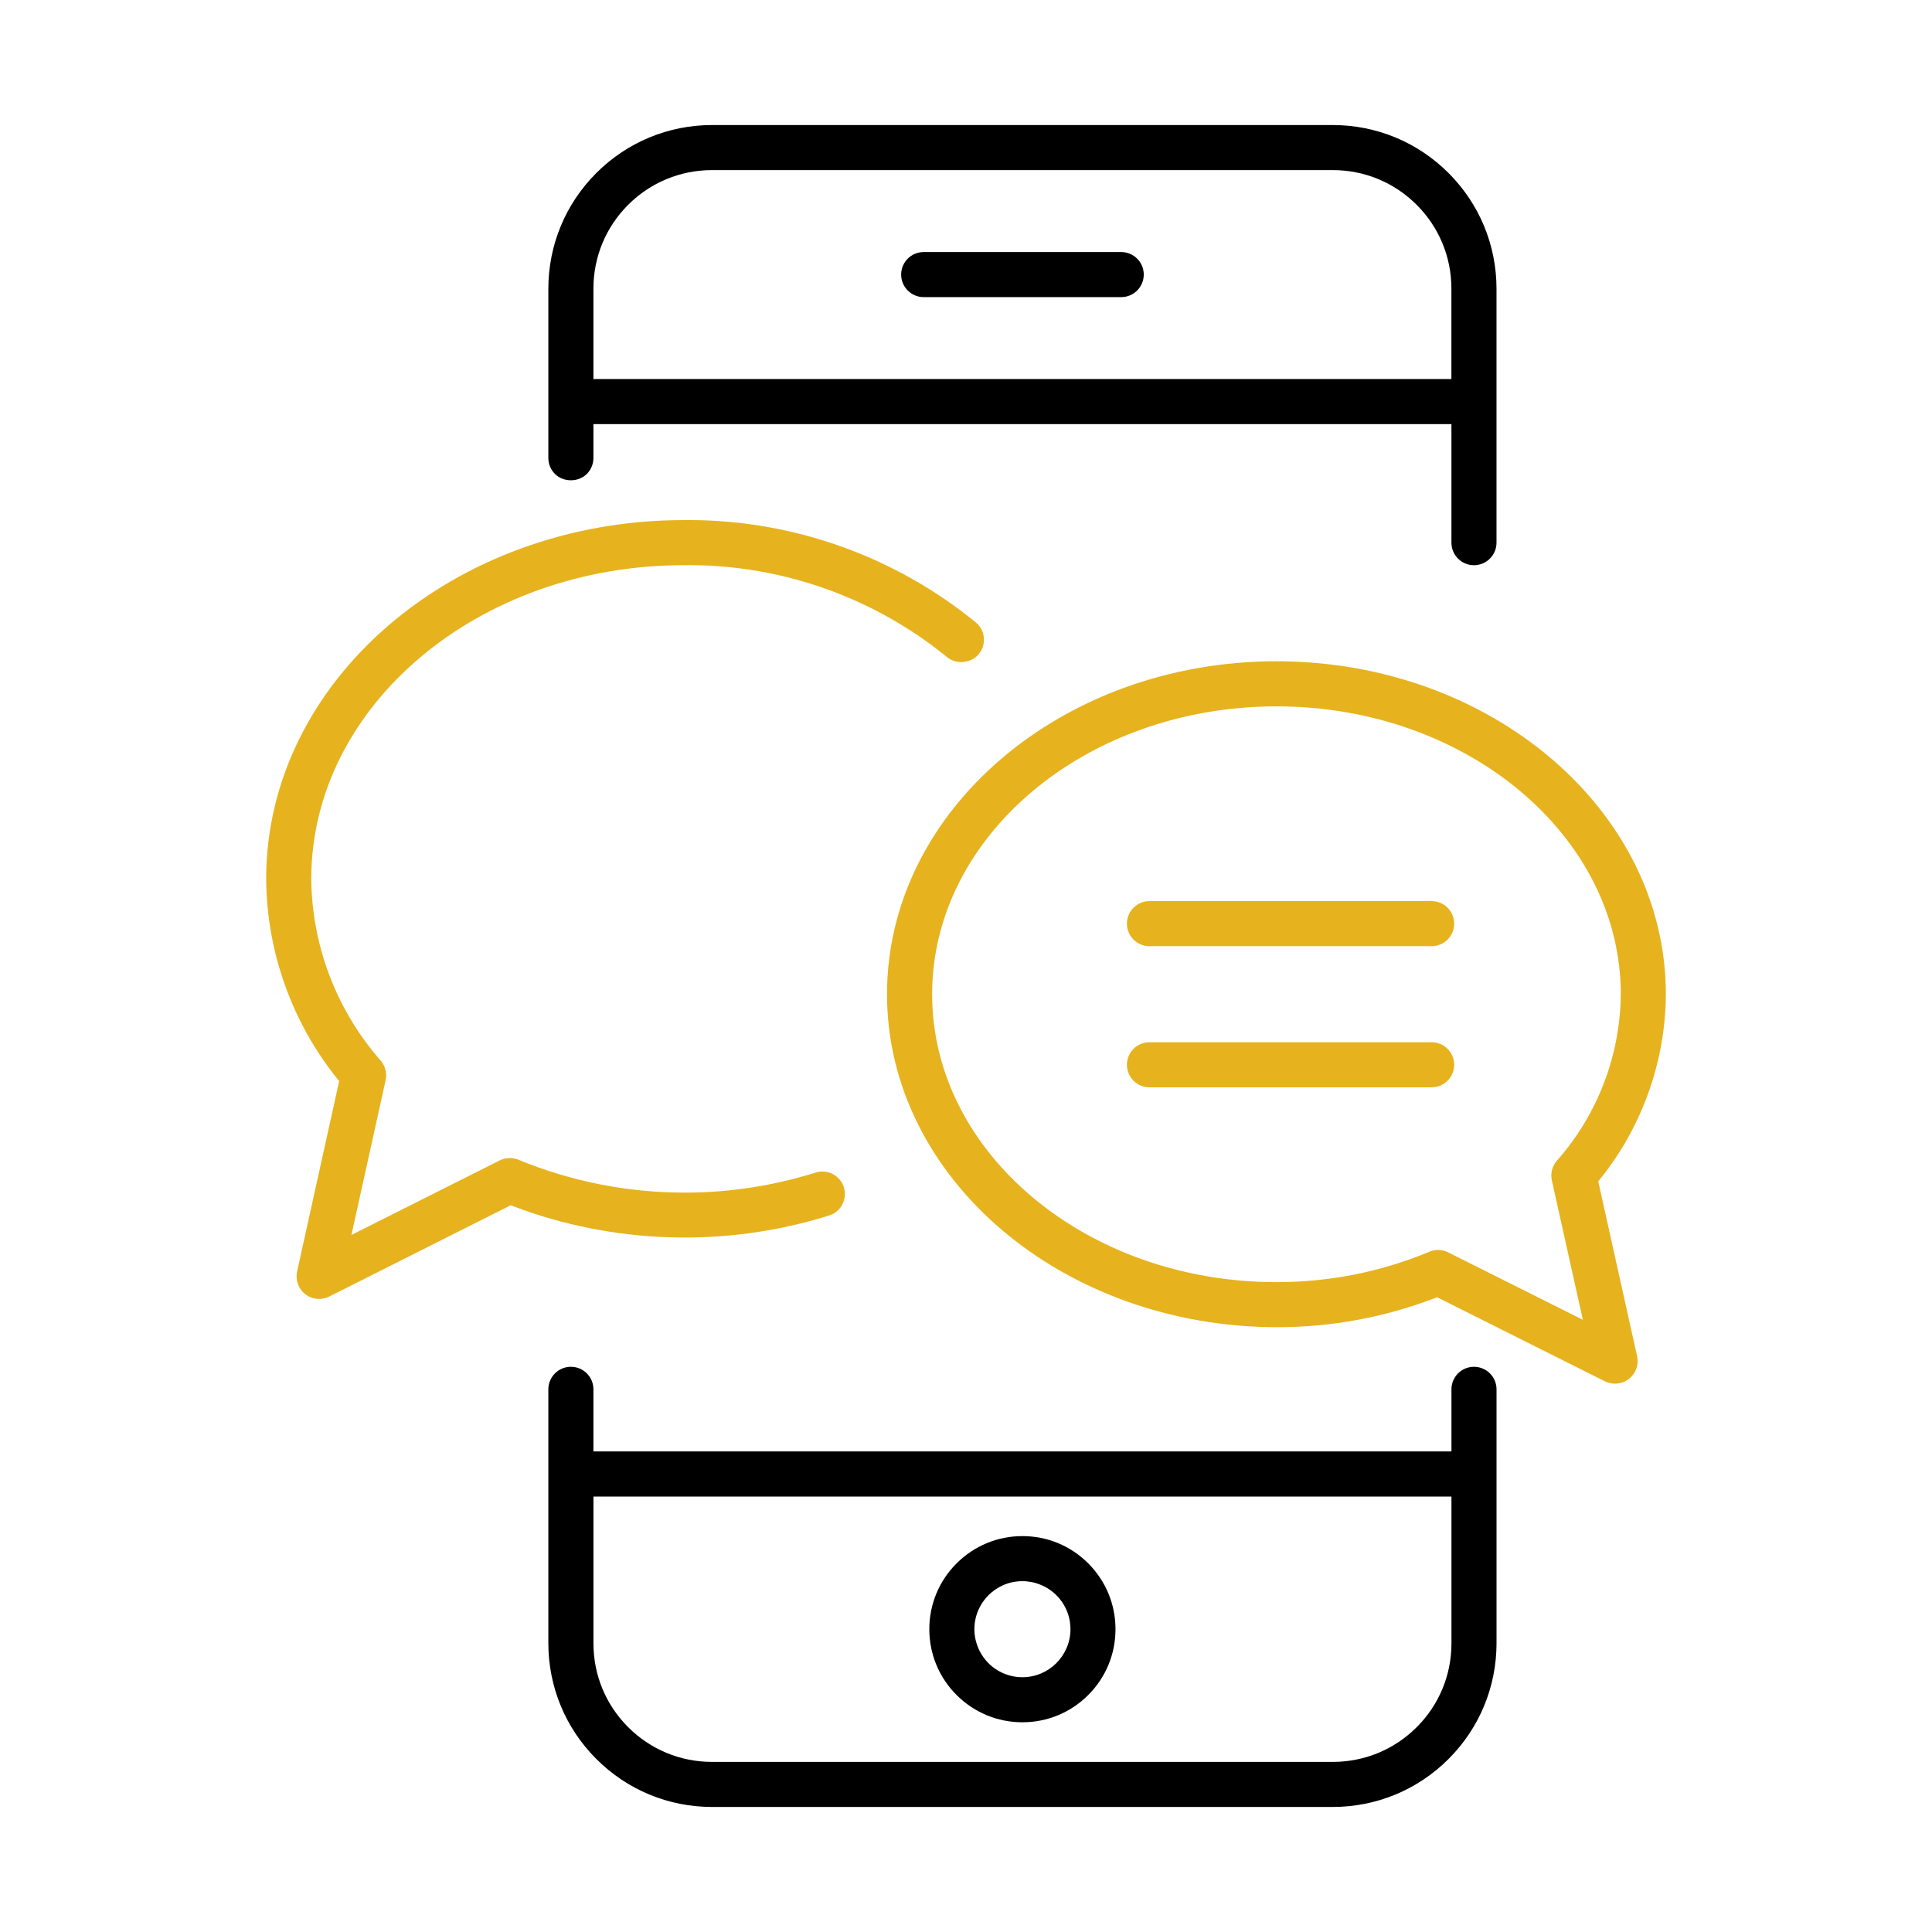
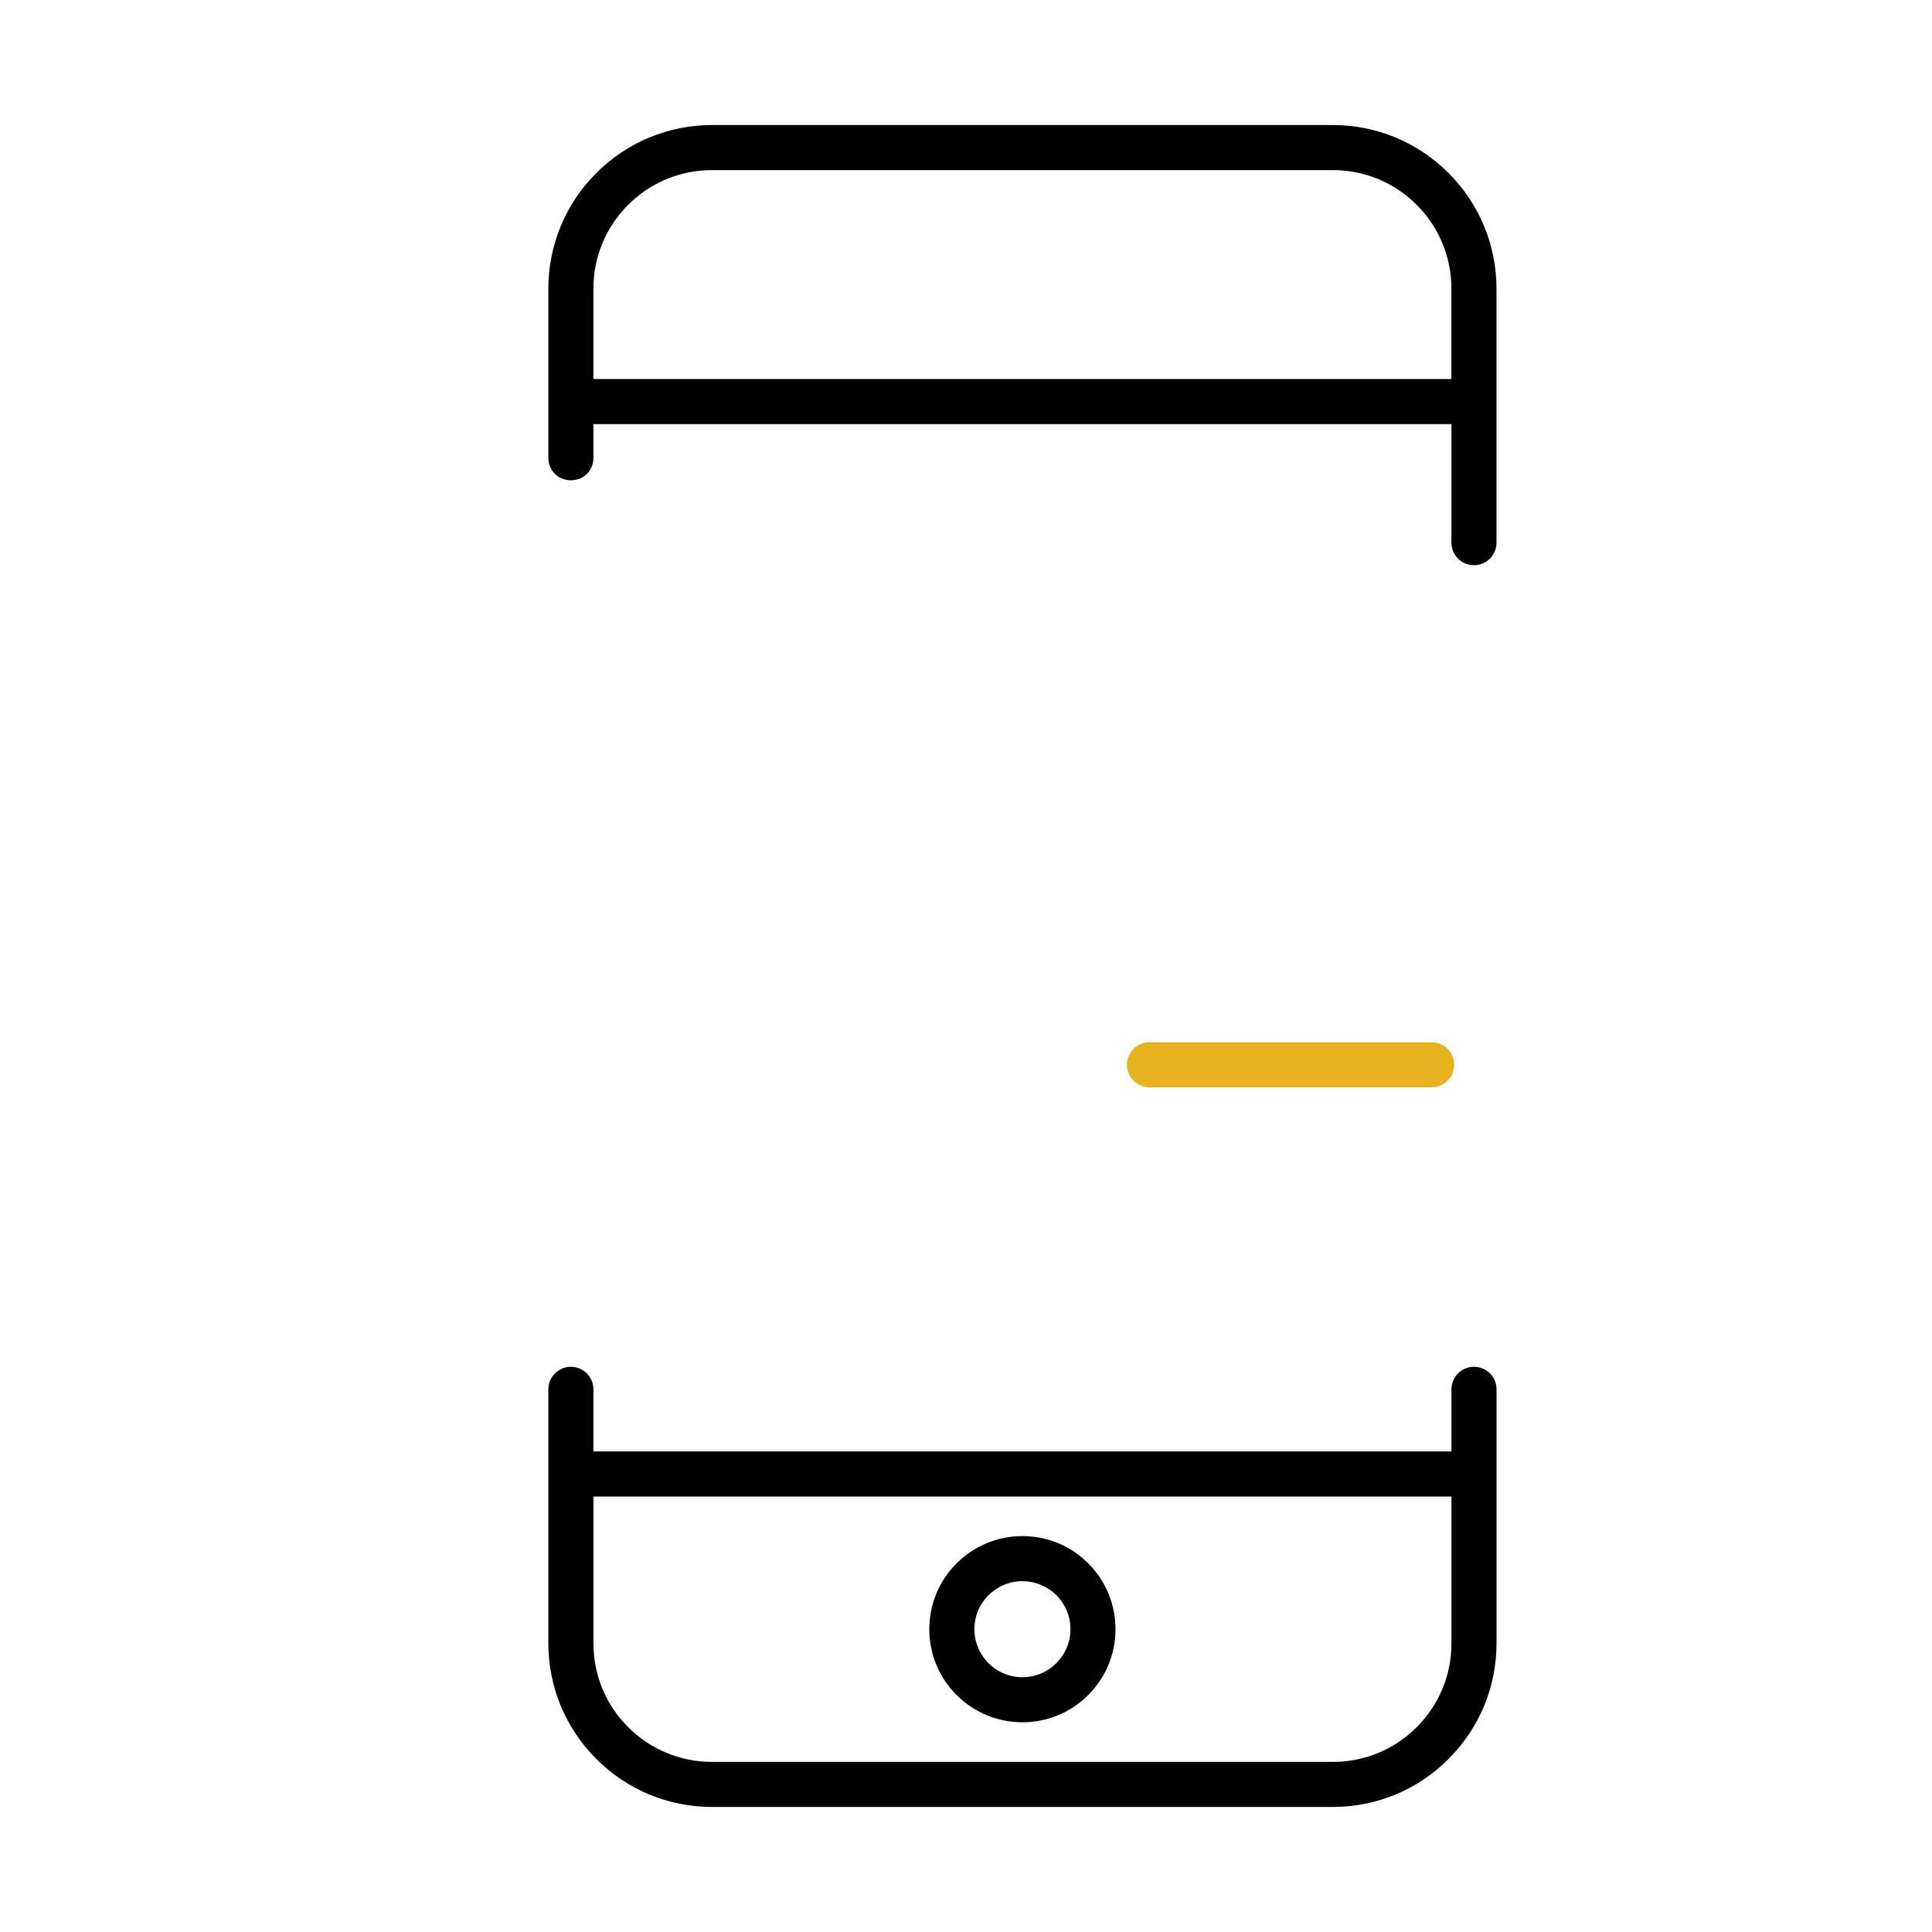
<svg xmlns="http://www.w3.org/2000/svg" version="1.1" id="Layer_1" x="0px" y="0px" viewBox="0 0 85 85" enable-background="new 0 0 85 85" xml:space="preserve">
  <g>
    <path d="M63.729,7.612c-1.358-1.358-3.166-2.108-5.089-2.111H31.326c-1.924,0.003-3.731,0.753-5.09,2.111s-2.108,3.166-2.111,5.089   v7.449c0,0.266,0.104,0.515,0.291,0.702c0.37,0.369,1.026,0.373,1.402,0c0.187-0.188,0.29-0.438,0.29-0.702v-1.491h37.749v5.217   c0,0.547,0.444,0.991,0.991,0.991s0.992-0.444,0.992-0.991V12.702C65.838,10.778,65.088,8.971,63.729,7.612z M31.325,7.484h27.315   c1.393,0,2.703,0.543,3.688,1.528s1.528,2.296,1.528,3.688v3.975H26.108v-3.975c0-1.393,0.542-2.702,1.527-3.688   C28.622,8.027,29.933,7.484,31.325,7.484z" />
    <path d="M64.849,60.133c-0.547,0-0.991,0.444-0.991,0.991v2.733H26.108v-2.733c0-0.547-0.444-0.991-0.991-0.991   s-0.992,0.444-0.992,0.991v11.174c0.003,1.924,0.753,3.731,2.111,5.09s3.166,2.108,5.089,2.111H58.64   c1.924-0.003,3.731-0.753,5.09-2.111c1.358-1.358,2.108-3.166,2.111-5.089V61.124c0-0.265-0.104-0.514-0.291-0.701   C65.365,60.238,65.11,60.133,64.849,60.133z M58.641,77.516H31.325c-1.393,0-2.703-0.543-3.689-1.528   c-0.985-0.986-1.527-2.296-1.527-3.688v-6.458h37.749v6.458c0,1.393-0.543,2.703-1.528,3.688S60.033,77.516,58.641,77.516z" />
-     <path d="M40.638,13.072h8.691c0.547,0,0.992-0.445,0.992-0.992s-0.445-0.991-0.992-0.991h-8.691c-0.547,0-0.991,0.444-0.991,0.991   S40.091,13.072,40.638,13.072z" />
    <path d="M44.982,67.582c-1.093,0-2.121,0.426-2.896,1.2s-1.2,1.803-1.2,2.896c0,1.094,0.426,2.123,1.2,2.896   s1.803,1.199,2.896,1.199c1.094,0,2.122-0.426,2.896-1.199c0.773-0.773,1.199-1.802,1.199-2.896c0-1.094-0.426-2.122-1.199-2.896   C47.105,68.008,46.076,67.582,44.982,67.582z M44.982,73.791c-0.857,0-1.623-0.512-1.951-1.305   c-0.329-0.792-0.149-1.695,0.458-2.302c0.398-0.399,0.929-0.619,1.492-0.619c0.28,0,0.552,0.055,0.81,0.162   c0.793,0.327,1.305,1.093,1.305,1.95C47.096,72.842,46.147,73.79,44.982,73.791z" />
  </g>
  <g>
-     <path fill="#E6B31E" d="M70.392,51.881c1.854-2.299,2.884-5.188,2.899-8.139c0-8.078-7.686-14.649-17.133-14.649   s-17.133,6.571-17.133,14.649s7.704,14.649,17.173,14.649c2.377,0,4.706-0.43,6.924-1.277l0.103-0.04l7.386,3.7   c0.137,0.066,0.285,0.101,0.44,0.101h0.007c0.302,0,0.584-0.136,0.772-0.371c0.19-0.236,0.262-0.542,0.195-0.837l-1.709-7.693   L70.392,51.881z M63.711,55.097c-0.139-0.069-0.287-0.104-0.441-0.104h-0.001h-0.002c-0.133,0.001-0.265,0.028-0.379,0.078   c-2.132,0.888-4.396,1.338-6.729,1.338c-8.354,0-15.149-5.682-15.149-12.666s6.796-12.666,15.149-12.666   s15.149,5.685,15.149,12.668c-0.026,2.703-1.026,5.305-2.819,7.329c-0.201,0.235-0.281,0.557-0.214,0.859l1.364,6.132   L63.711,55.097z" />
-     <path fill="#E6B31E" d="M36.62,51.644c-0.243-0.12-0.524-0.135-0.788-0.039c-1.849,0.574-3.768,0.865-5.705,0.865   c-2.52,0-4.981-0.486-7.316-1.445c-0.262-0.108-0.565-0.102-0.825,0.028l-6.524,3.28l1.504-6.809c0.066-0.3-0.01-0.616-0.208-0.851   c-1.946-2.212-3.035-5.055-3.064-8.002c0-7.612,7.351-13.805,16.387-13.805l0.237-0.002c4.123,0,8.154,1.438,11.35,4.049   c0.408,0.335,1.05,0.272,1.388-0.128c0.348-0.413,0.303-1.033-0.106-1.385c-3.553-2.914-8.039-4.519-12.636-4.519l-0.228,0.001   c-10.132,0-18.375,7.081-18.375,15.785c0.018,3.191,1.132,6.318,3.137,8.805l0.074,0.093l-1.851,8.377   c-0.082,0.371,0.059,0.763,0.358,0.996c0.174,0.136,0.391,0.21,0.61,0.21c0.152,0,0.306-0.036,0.444-0.104l7.985-4.017l0.104,0.039   c4.414,1.681,9.336,1.832,13.867,0.423c0.26-0.07,0.482-0.246,0.61-0.481c0.13-0.235,0.158-0.518,0.078-0.774   C37.046,51.978,36.861,51.764,36.62,51.644z" />
-     <path fill="#E6B31E" d="M62.987,39.645H50.571c-0.547,0-0.992,0.444-0.992,0.991s0.445,0.992,0.992,0.992h12.416   c0.547,0,0.991-0.445,0.991-0.992S63.534,39.645,62.987,39.645z" />
    <path fill="#E6B31E" d="M62.987,45.854H50.571c-0.547,0-0.992,0.445-0.992,0.992s0.445,0.991,0.992,0.991h12.416   c0.547,0,0.991-0.444,0.991-0.991S63.534,45.854,62.987,45.854z" />
  </g>
</svg>